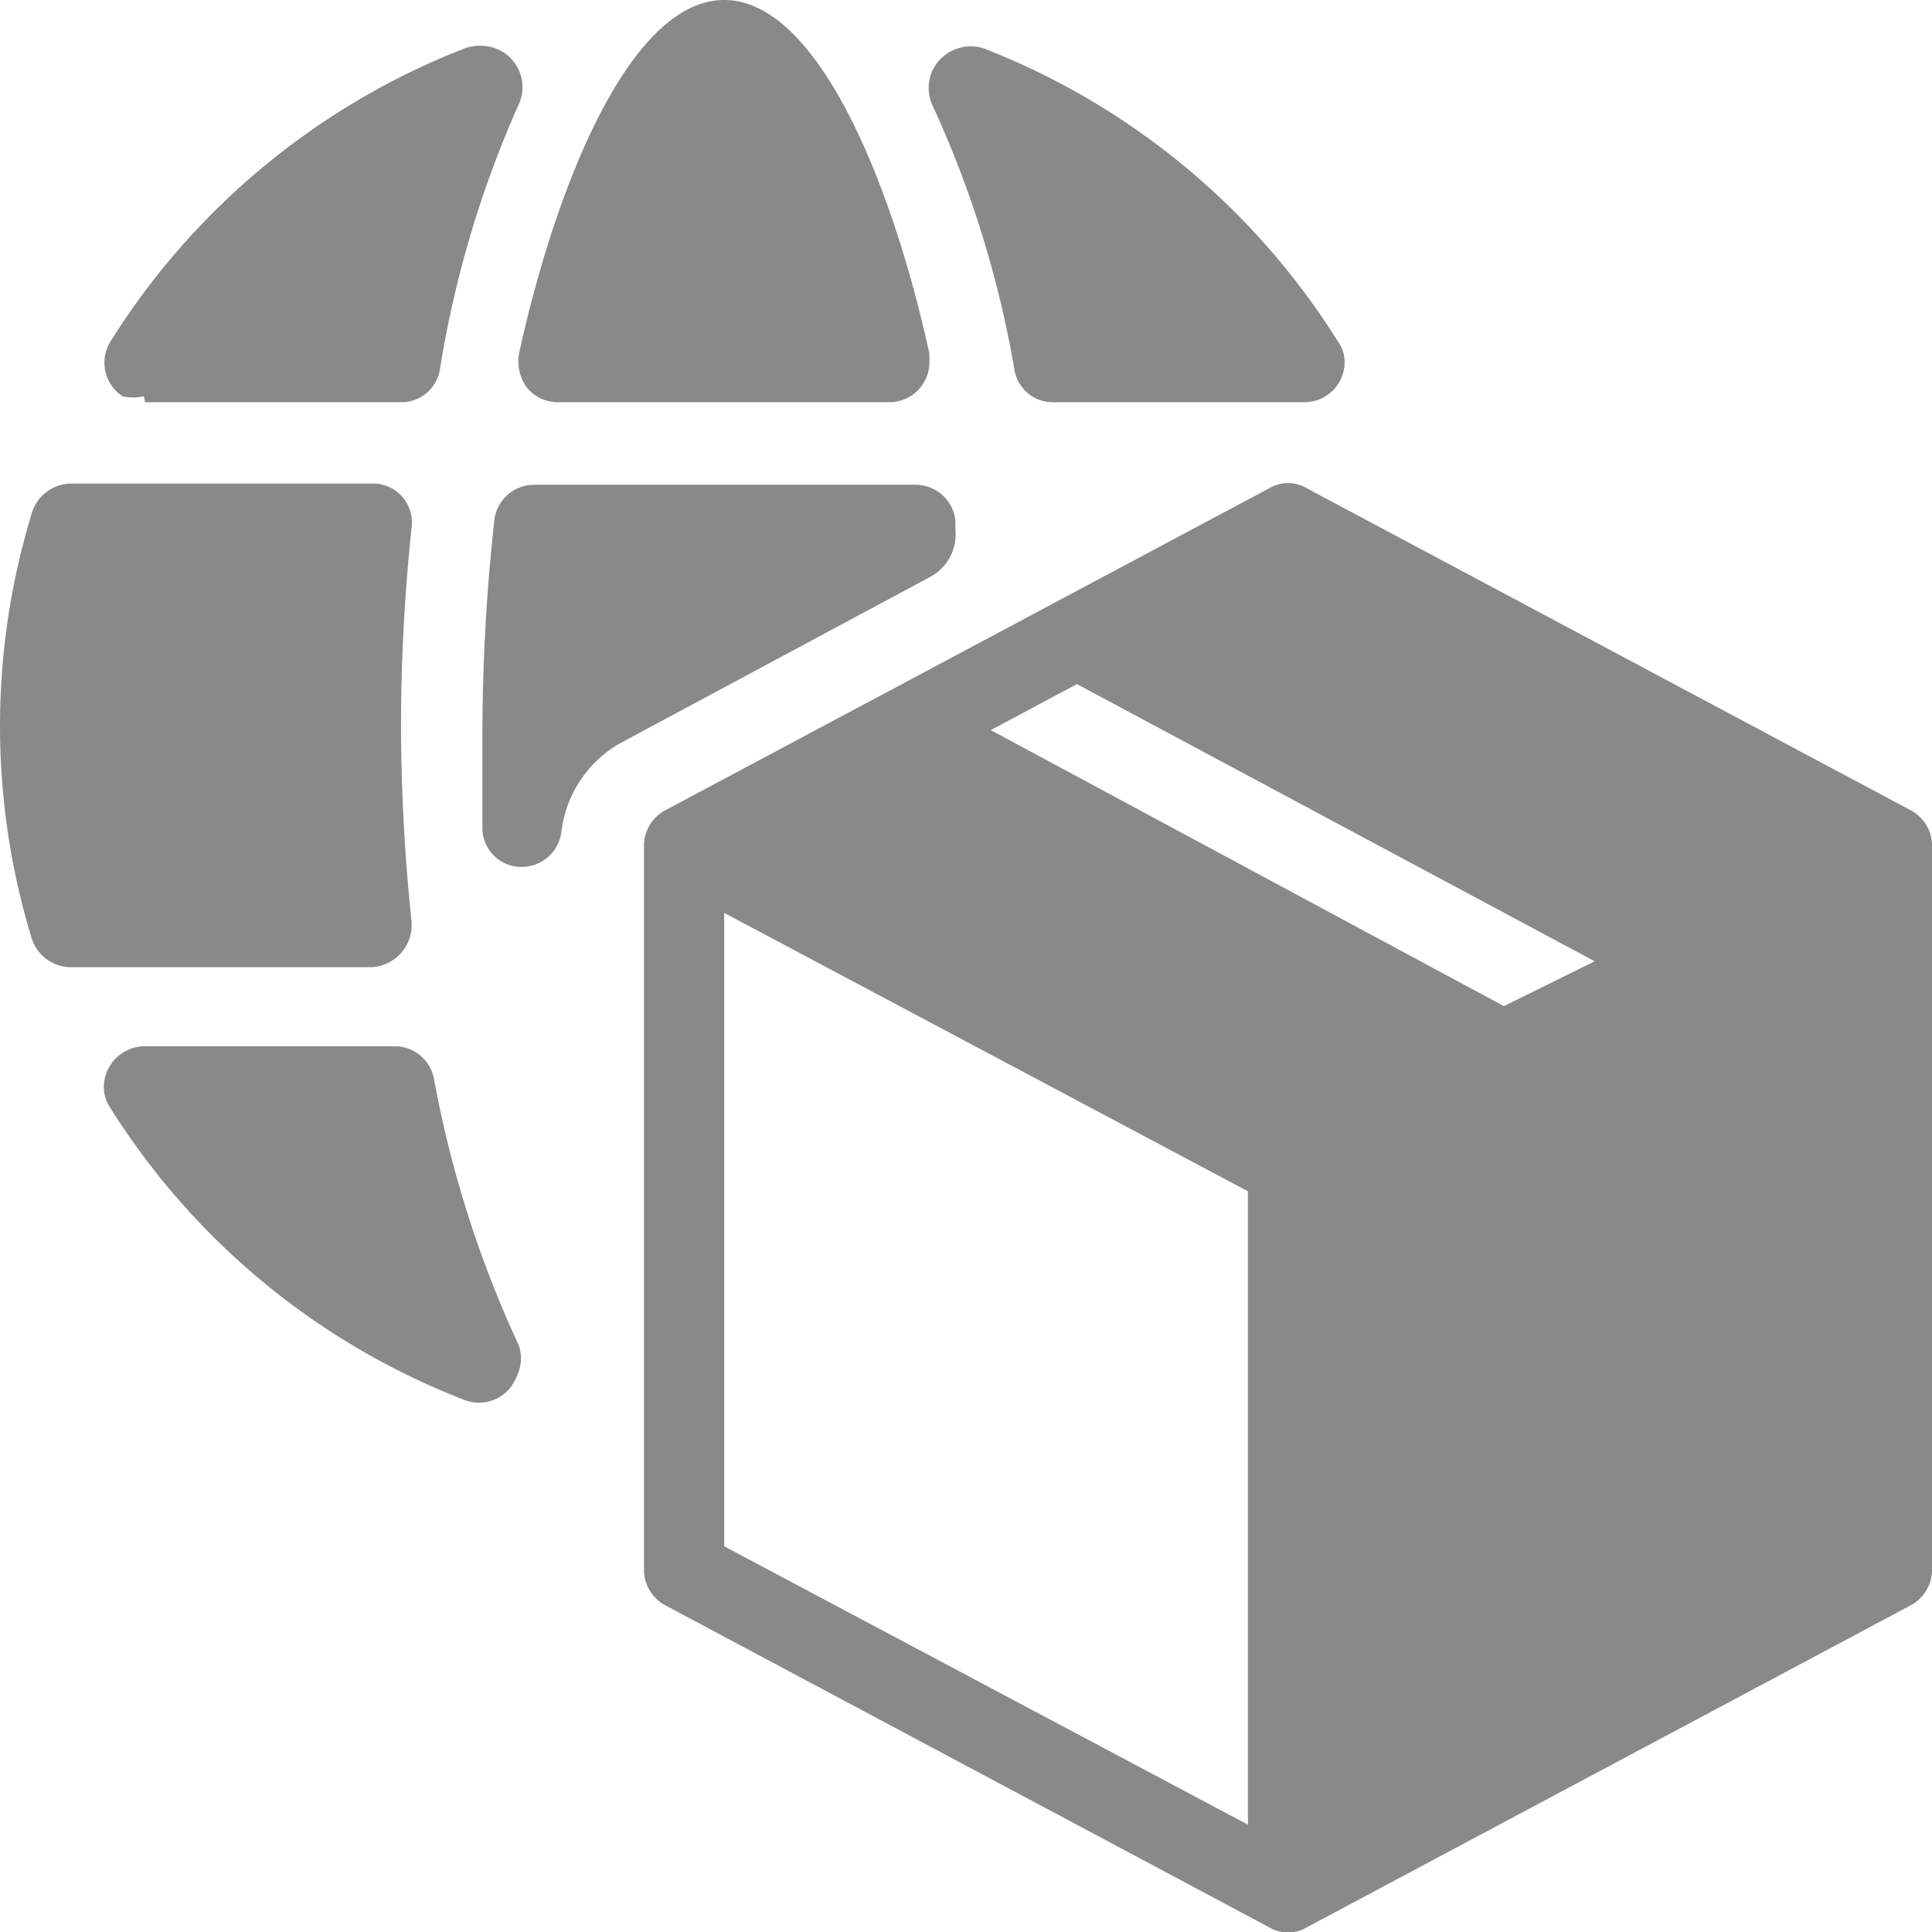
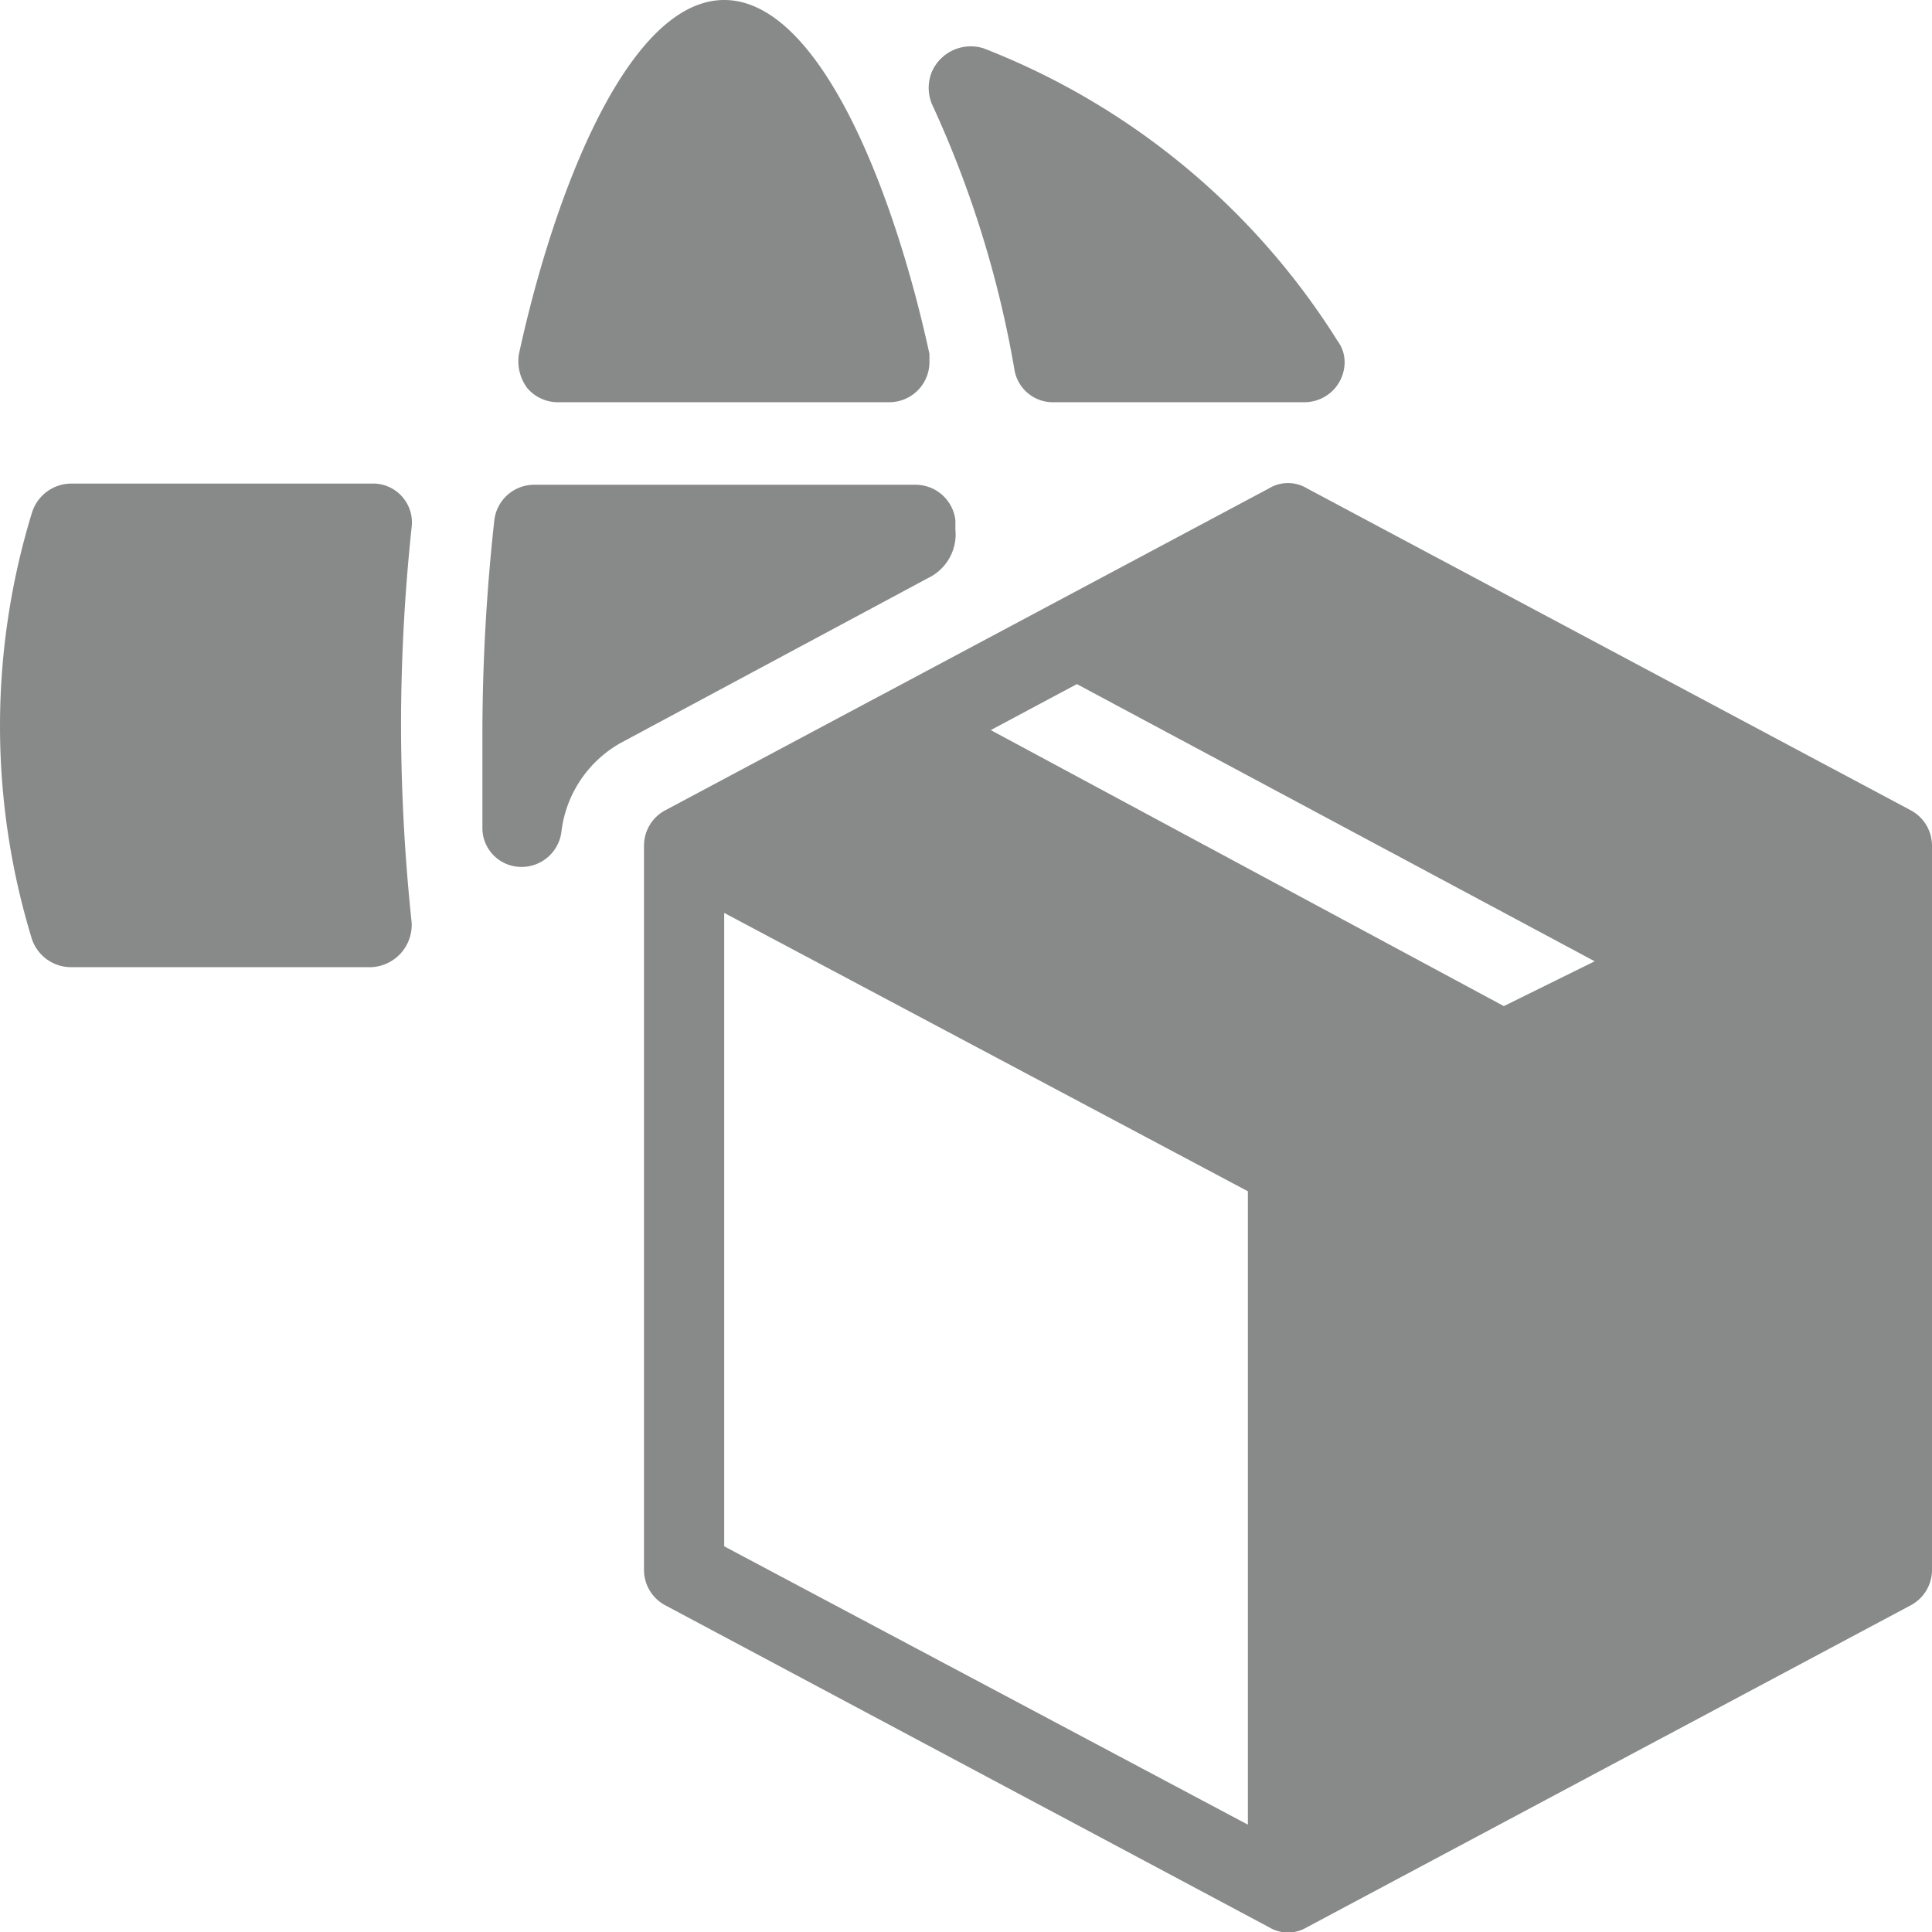
<svg xmlns="http://www.w3.org/2000/svg" id="Layer_1" data-name="Layer 1" viewBox="0 0 16.38 16.38">
  <defs>
    <style>.cls-1{fill:#888989;}</style>
  </defs>
  <path id="Path_766" data-name="Path 766" class="cls-1" d="M-79.93,32.88a.34.34,0,0,0,.27.12h2.8a.34.34,0,0,0,.34-.34v-.07c-.3-1.38-.93-3-1.74-3s-1.44,1.62-1.74,3A.38.38,0,0,0-79.93,32.88Z" transform="translate(84.4 -29.59)" />
  <path id="Path_767" data-name="Path 767" class="cls-1" d="M-81,37.67a.36.36,0,0,0,.09-.26A16.19,16.19,0,0,1-81,35.73a16,16,0,0,1,.09-1.67.33.33,0,0,0-.31-.37H-83.8a.35.35,0,0,0-.33.25,6.17,6.17,0,0,0,0,3.61.35.35,0,0,0,.33.24h2.55A.36.36,0,0,0-81,37.67Z" transform="translate(84.4 -29.59)" />
-   <path id="Path_768" data-name="Path 768" class="cls-1" d="M-80.72,38.74a.34.34,0,0,0-.33-.28h-2.12a.35.35,0,0,0-.35.35.32.32,0,0,0,.06.18,6.17,6.17,0,0,0,3,2.47.34.34,0,0,0,.44-.2A.34.34,0,0,0-80,41,9.38,9.38,0,0,1-80.72,38.74Z" transform="translate(84.4 -29.59)" />
-   <path id="Path_769" data-name="Path 769" class="cls-1" d="M-83.17,33H-81a.33.33,0,0,0,.33-.28A9,9,0,0,1-80,30.47.35.35,0,0,0-80.2,30a.39.39,0,0,0-.26,0,6.19,6.19,0,0,0-3,2.48.34.34,0,0,0,.1.47.41.41,0,0,0,.18,0Z" transform="translate(84.4 -29.59)" />
  <path id="Path_770" data-name="Path 770" class="cls-1" d="M-68.2,36.46l-5.12-2.73a.31.31,0,0,0-.32,0l-5.12,2.73a.34.34,0,0,0-.18.3V42.9a.34.34,0,0,0,.18.3l5.12,2.73h0a.31.31,0,0,0,.32,0l5.12-2.73a.34.34,0,0,0,.18-.3V36.76A.34.34,0,0,0-68.2,36.46Zm-5.62,8.6-4.44-2.36V37.33l4.44,2.36Zm2.17-6.94L-76,35.78l.73-.39,4.39,2.35Z" transform="translate(84.4 -29.59)" />
  <path id="Path_771" data-name="Path 771" class="cls-1" d="M-75.8,32.72a.33.33,0,0,0,.34.28h2.12a.34.34,0,0,0,.34-.34.3.3,0,0,0-.06-.18,6.19,6.19,0,0,0-3-2.48.36.36,0,0,0-.44.2.36.36,0,0,0,0,.27A9,9,0,0,1-75.8,32.72Z" transform="translate(84.4 -29.59)" />
  <path id="Path_772" data-name="Path 772" class="cls-1" d="M-76.3,34.08V34a.34.34,0,0,0-.34-.3h-3.23a.34.34,0,0,0-.34.31,16.75,16.75,0,0,0-.1,1.74q0,.45,0,.87a.33.33,0,0,0,.33.32h0a.34.34,0,0,0,.34-.3,1,1,0,0,1,.5-.75l0,0,2.61-1.4A.41.41,0,0,0-76.3,34.08Z" transform="translate(84.4 -29.59)" />
</svg>